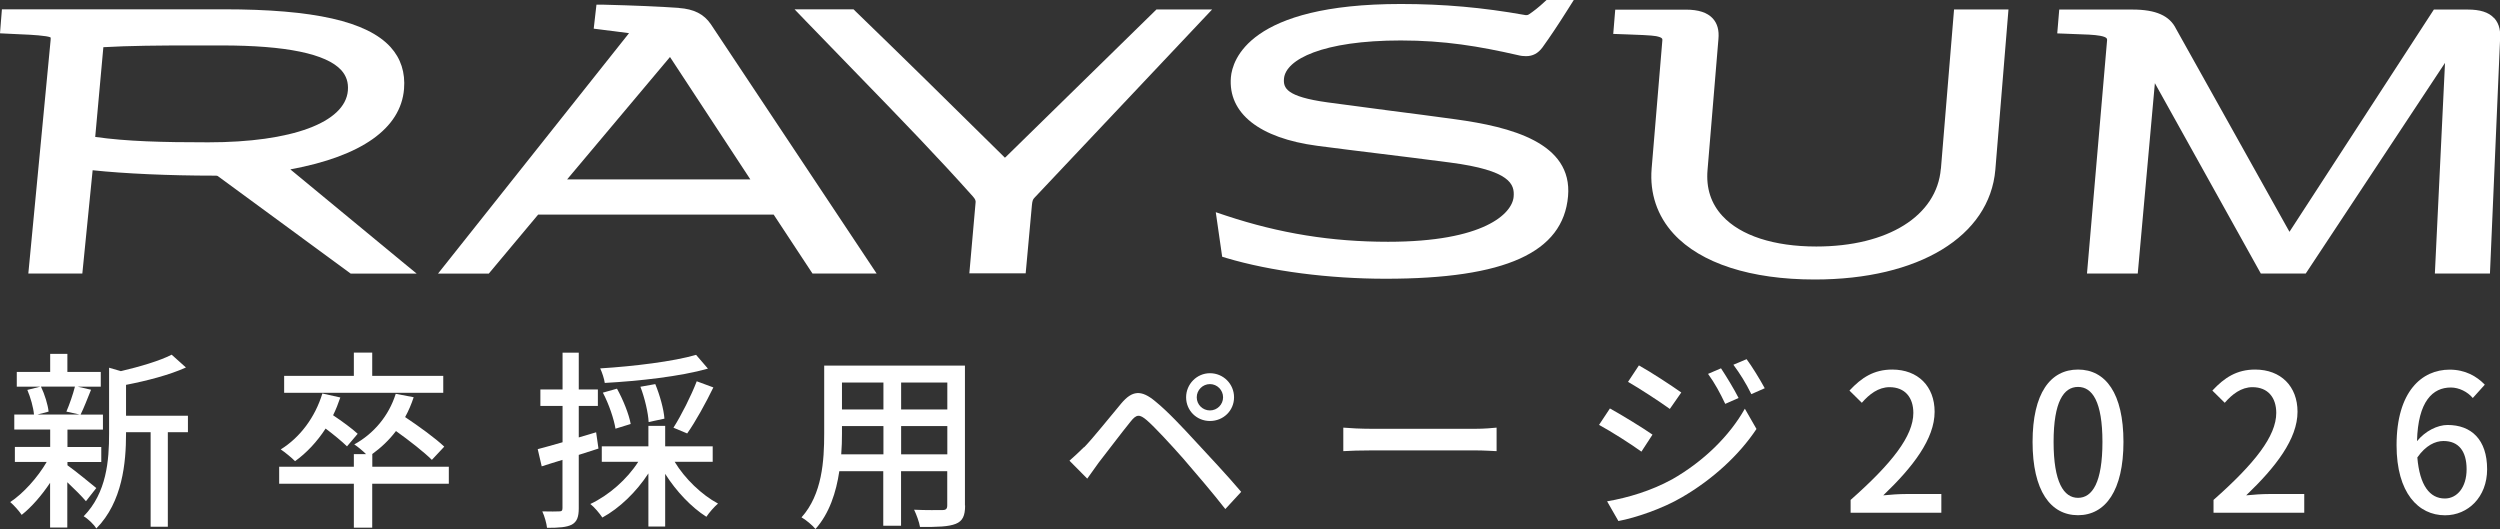
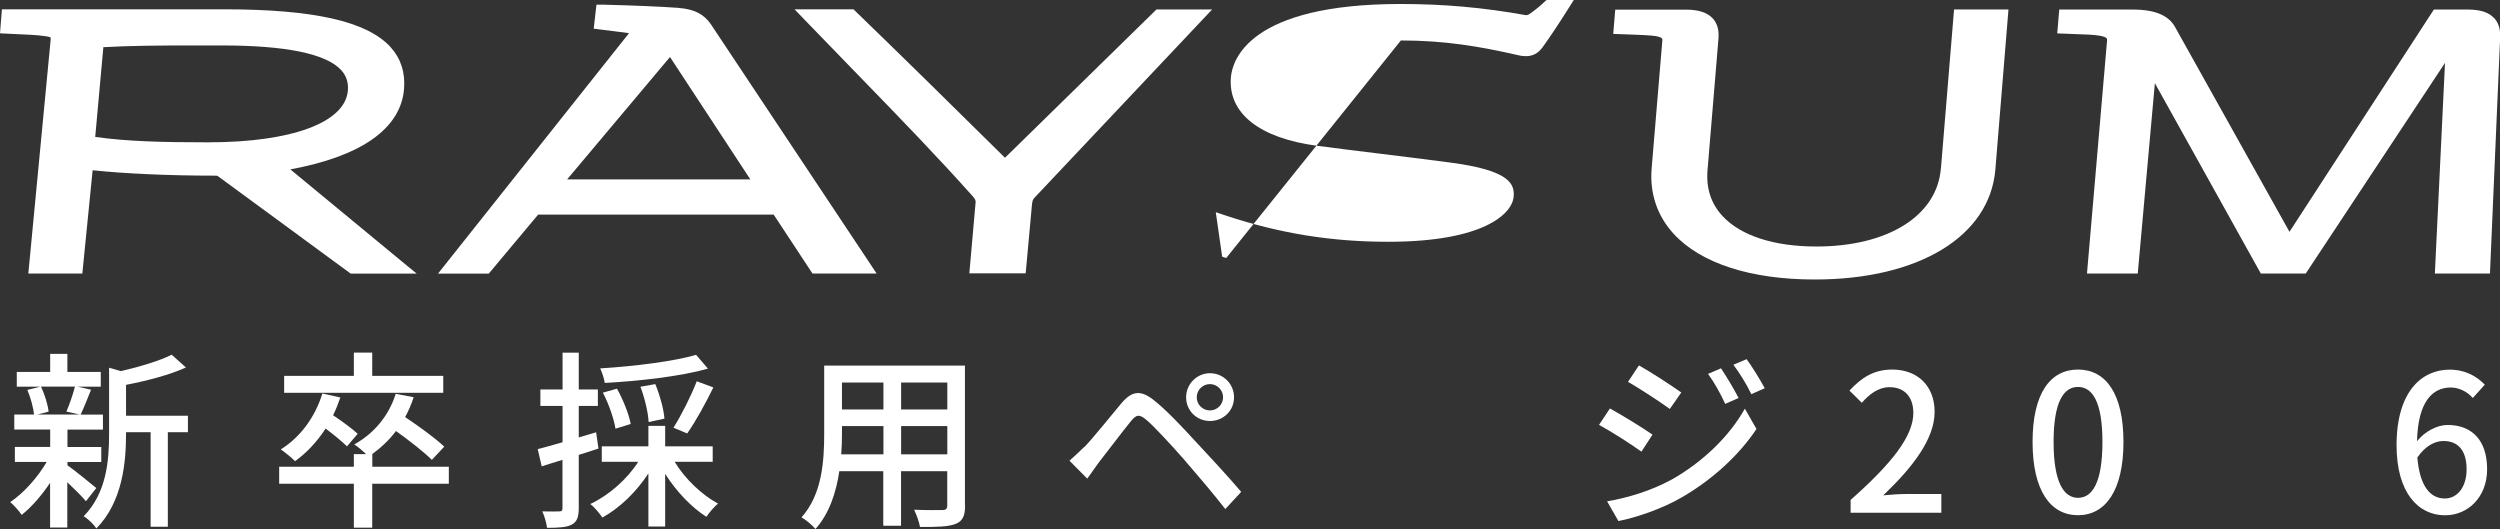
<svg xmlns="http://www.w3.org/2000/svg" id="_レイヤー_2" width="300.9" height="63.67" viewBox="0 0 300.9 63.67">
  <rect x="0" y="0" width="300.9" height="63.67" fill="#333333" stroke="none" />
  <defs>
    <style>.cls-1{fill:#fff;}</style>
  </defs>
  <g id="_レイヤー_1-2">
    <g id="_レイヤー_2-2">
      <path class="cls-1" d="M121.1,18.86s-.11.1-.15.11c-.03,0-.07-.05-.11-.1-6.57-6.5-12.59-12.4-17.88-17.52l-.23-.23h-7.1l1.31,1.36c2.22,2.3,4.31,4.46,6.27,6.47,5.26,5.41,9.78,10.09,13.9,14.71.29.33.34.52.31.73l-.75,8.51h6.78l.75-8.2c.05-.51.11-.7.31-.9L145.89,1.14h-6.7l-18.08,17.7-.02.02Z" />
      <path class="cls-1" d="M81.71.95c-2.3-.16-5.23-.29-9.19-.39h-.73l-.33,2.89.8.1c1.01.13,2.24.28,3.45.44l-22.99,28.94h6.11l5.94-7.1h28.35l4.67,7.09h7.72L85.56,2.92c-.83-1.22-2.03-1.83-3.85-1.96M80.64,6.86l9.67,14.73h-22.05c9.26-11.02,11.71-13.95,12.38-14.73" />
      <path class="cls-1" d="M233.6,20.3c-.47,5.68-6.37,9.37-14.99,9.37-5.1,0-9.11-1.31-11.29-3.67-1.39-1.5-1.99-3.36-1.8-5.55l1.31-15.74c.1-1.08-.13-1.89-.69-2.5-.65-.7-1.7-1.05-3.22-1.05h-8.51l-.24,2.92.83.03c.21,0,.51.02.85.03,1.05.03,3,.11,3.48.21.78.16.77.33.75.52l-1.29,15.43c-.24,2.97.67,5.68,2.65,7.84,3.27,3.56,9.29,5.5,16.98,5.5,12.53,0,21.05-5.19,21.74-13.21l1.58-19.29h-6.55l-1.58,19.16-.02-.02Z" />
-       <path class="cls-1" d="M168.61,4.87c5.24,0,9.42.7,14.06,1.76.38.1.7.13,1,.13.82,0,1.45-.34,1.98-1.05.96-1.34,1.89-2.73,3-4.49l.77-1.22h-3.28l-.23.21c-.67.64-1.42,1.21-1.86,1.5-.16.11-.26.11-.34.11-.07,0-.15,0-.26-.03-4.95-.88-9.67-1.31-14.85-1.31-18.29,0-20.27,6.76-20.45,8.82-.36,4.33,3.43,7.33,10.4,8.25,2.45.33,4.93.62,7.56.95s5.34.65,8.41,1.06c7.3.95,7.79,2.63,7.66,4.13-.18,2.01-3.54,5.41-15.11,5.41-6.81,0-13.02-1-19.52-3.15l-1.22-.41.77,5.36.49.15c5.37,1.6,12.36,2.5,19.19,2.5,14.4,0,21.36-3.15,21.95-9.93.56-6.47-6.94-8.35-13.54-9.26-2.71-.38-5.42-.72-8.04-1.06-2.4-.31-4.88-.64-7.38-.98-5-.69-5.32-1.75-5.23-2.86.2-2.29,4.62-4.59,14.08-4.59" />
+       <path class="cls-1" d="M168.61,4.87c5.24,0,9.42.7,14.06,1.76.38.1.7.13,1,.13.82,0,1.45-.34,1.98-1.05.96-1.34,1.89-2.73,3-4.49l.77-1.22h-3.28l-.23.21c-.67.64-1.42,1.21-1.86,1.5-.16.11-.26.11-.34.11-.07,0-.15,0-.26-.03-4.95-.88-9.67-1.31-14.85-1.31-18.29,0-20.27,6.76-20.45,8.82-.36,4.33,3.43,7.33,10.4,8.25,2.45.33,4.93.62,7.56.95s5.34.65,8.41,1.06c7.3.95,7.79,2.63,7.66,4.13-.18,2.01-3.54,5.41-15.11,5.41-6.81,0-13.02-1-19.52-3.15l-1.22-.41.77,5.36.49.15" />
      <path class="cls-1" d="M300.17,2.16c-.64-.69-1.67-1.01-3.15-1.01h-4.08l-17.38,26.75-13.65-24.43c-.77-1.58-2.43-2.32-5.24-2.32h-8.82l-.24,2.87.83.03c.39.02.82.03,1.26.05,1.14.03,2.43.08,3.09.21.83.16.82.36.82.52l-2.42,28.09h6.11l2.06-22.91,12.75,22.91h5.41l16.76-25.35-1.22,25.35h6.63l1.22-28.24c.05-.72,0-1.75-.73-2.53" />
      <path class="cls-1" d="M34.98,20.38c8.54-1.58,13.26-4.92,13.65-9.67.16-1.98-.38-3.67-1.63-5.05-2.84-3.1-9.23-4.54-20.07-4.54H.23l-.23,2.89,1.44.07c1.5.07,2.92.11,4.08.28.46.07.57.15.57.15,0,0,.03.1,0,.34l-2.68,28.07h6.5l1.24-12.43c3.84.41,9.26.65,14.57.65.28,0,.41,0,.49.05l16,11.74h7.94l-1.73-1.42c-8.74-7.22-12.15-10.03-13.47-11.12M41.87,10.91c-.33,3.84-6.76,6.22-16.81,6.22-5.55,0-9.8-.11-13.6-.65l.98-10.8c3-.18,7.04-.21,10.26-.21h3.98c7.74,0,12.58,1,14.39,2.97.62.69.88,1.49.8,2.45" />
    </g>
    <path class="cls-1" d="M10.33,60.31c-.46-.55-1.38-1.47-2.23-2.27v5.45h-2.07v-5.38c-1.03,1.54-2.25,2.94-3.42,3.86-.32-.48-.94-1.17-1.38-1.54,1.56-1.03,3.29-2.94,4.39-4.83H1.79v-1.81h4.25v-2.09H1.72v-1.81h2.37c-.07-.83-.41-2.05-.8-2.96l1.56-.39h-2.83v-1.77h4.02v-2.18h2.07v2.18h4.02v1.77h-2.78l1.61.37c-.44,1.08-.87,2.21-1.26,2.99h2.69v1.81h-4.27v2.09h4.07v1.81h-4.07v.39c.83.58,2.94,2.3,3.47,2.74l-1.24,1.58ZM4.93,46.53c.46.96.83,2.18.92,3.01l-1.33.35h5.05l-1.58-.35c.37-.85.8-2.09,1.03-3.01h-4.09ZM22.61,52.02h-2.41v11.38h-2.07v-11.38h-2.96v.21c0,3.4-.41,8.18-3.58,11.38-.25-.46-1.03-1.2-1.52-1.47,2.78-2.83,3.06-6.76,3.06-9.93v-7.95l1.42.41c2.25-.53,4.69-1.24,6.11-1.98l1.72,1.54c-1.98.9-4.73,1.61-7.21,2.09v3.72h7.45v1.98Z" />
    <path class="cls-1" d="M54.01,58.22h-9.21v5.29h-2.21v-5.29h-8.99v-2.04h8.99v-1.52h1.47c-.41-.41-1.03-.92-1.42-1.17,2.37-1.31,4.16-3.45,4.99-6.09l2.16.41c-.28.85-.62,1.65-1.03,2.39,1.65,1.1,3.68,2.57,4.71,3.56l-1.49,1.59c-.92-.92-2.71-2.32-4.32-3.47-.83,1.1-1.82,2.02-2.87,2.78h.02v1.52h9.21v2.04ZM41.76,53.72c-.58-.57-1.61-1.42-2.57-2.14-1.03,1.59-2.3,2.94-3.68,3.93-.34-.37-1.24-1.1-1.72-1.42,2.34-1.45,4.14-3.88,5.01-6.73l2.16.48c-.25.74-.53,1.45-.87,2.14,1.06.71,2.3,1.61,2.96,2.23l-1.29,1.52ZM53.34,47.28h-19.14v-2.04h8.39v-2.8h2.21v2.8h8.55v2.04Z" />
    <path class="cls-1" d="M72.03,53.99c-.78.25-1.59.5-2.37.76v6.41c0,1.06-.21,1.63-.83,1.98-.62.32-1.52.39-2.99.39-.05-.5-.3-1.42-.57-1.98.92.02,1.77.02,2.02,0,.3,0,.41-.07.41-.39v-5.81c-.9.28-1.75.53-2.5.78l-.48-2.07c.83-.21,1.86-.51,2.99-.83v-4.37h-2.67v-1.98h2.67v-4.43h1.95v4.43h2.3v1.98h-2.3v3.79l2.09-.62.28,1.95ZM81.2,55.58c1.24,2.05,3.26,3.98,5.22,5.03-.44.37-1.08,1.1-1.4,1.59-1.79-1.13-3.63-3.06-4.96-5.17v6.34h-2.02v-6.39c-1.45,2.23-3.47,4.18-5.54,5.31-.34-.51-.97-1.26-1.45-1.63,2.23-1.04,4.44-2.99,5.77-5.08h-4.39v-1.86h5.61v-2.46h2.02v2.46h5.72v1.86h-4.57ZM85.2,44.37c-3.31.94-8.25,1.49-12.41,1.72-.07-.51-.32-1.26-.55-1.75,4.04-.25,8.8-.83,11.54-1.63l1.42,1.65ZM74.08,51.6c-.18-1.15-.8-2.99-1.52-4.34l1.7-.48c.74,1.33,1.45,3.1,1.65,4.25l-1.84.57ZM78.07,50.8c-.05-1.08-.46-2.87-.99-4.25l1.79-.32c.55,1.33,1.03,3.06,1.1,4.16l-1.91.41ZM81.06,51.47c.94-1.47,2.14-3.86,2.8-5.58l2,.74c-.94,1.93-2.16,4.14-3.15,5.54l-1.65-.69Z" />
    <path class="cls-1" d="M116.16,60.84c0,1.24-.3,1.88-1.13,2.21-.85.34-2.18.39-4.3.37-.09-.58-.44-1.52-.71-2.07,1.47.07,2.99.04,3.42.04.41,0,.57-.14.57-.57v-4.11h-5.56v6.57h-2.14v-6.57h-5.29c-.37,2.53-1.2,5.1-2.87,6.96-.32-.41-1.2-1.15-1.68-1.4,2.5-2.78,2.73-6.85,2.73-10.09v-8.18h16.94v16.84ZM106.33,54.68v-3.4h-4.99v.92c0,.78-.02,1.63-.09,2.48h5.08ZM101.34,46.04v3.24h4.99v-3.24h-4.99ZM114.02,46.04h-5.56v3.24h5.56v-3.24ZM114.02,54.68v-3.4h-5.56v3.4h5.56Z" />
    <path class="cls-1" d="M130.49,53.83c1.06-1.08,2.96-3.49,4.48-5.29,1.29-1.52,2.37-1.68,4.11-.21,1.47,1.19,3.29,3.15,4.73,4.71,1.54,1.66,3.93,4.21,5.58,6.16l-1.91,2.07c-1.54-1.98-3.63-4.41-5.06-6.07-1.52-1.72-3.45-3.81-4.39-4.62-.87-.74-1.24-.74-1.95.16-1.03,1.26-2.85,3.68-3.84,4.94-.48.67-1.01,1.4-1.38,1.93l-2.14-2.16c.62-.53,1.08-.99,1.75-1.63ZM145.63,44.92c1.61,0,2.9,1.29,2.9,2.9s-1.29,2.85-2.9,2.85-2.87-1.26-2.87-2.85,1.29-2.9,2.87-2.9ZM145.63,49.4c.87,0,1.58-.71,1.58-1.58s-.71-1.59-1.58-1.59-1.59.71-1.59,1.59.71,1.58,1.59,1.58Z" />
-     <path class="cls-1" d="M161.68,51.47c.74.07,2.16.14,3.4.14h12.48c1.13,0,2.02-.09,2.57-.14v2.83c-.51-.02-1.54-.09-2.55-.09h-12.5c-1.29,0-2.64.04-3.4.09v-2.83Z" />
    <path class="cls-1" d="M198.89,52.32l-1.33,2.04c-1.19-.87-3.65-2.44-5.1-3.22l1.31-1.98c1.42.78,4.04,2.39,5.12,3.15ZM201.21,57.72c3.84-2.18,6.96-5.26,8.8-8.53l1.4,2.44c-2.07,3.12-5.26,6.07-8.99,8.23-2.32,1.36-5.54,2.46-7.63,2.85l-1.36-2.37c2.55-.44,5.35-1.29,7.77-2.62ZM202.36,47.24l-1.38,1.98c-1.17-.85-3.63-2.46-5.03-3.26l1.31-1.98c1.42.78,4,2.48,5.1,3.26ZM209.26,47.9l-1.61.71c-.62-1.31-1.26-2.5-2.07-3.61l1.56-.67c.6.9,1.58,2.51,2.11,3.56ZM212.4,46.73l-1.61.71c-.64-1.31-1.36-2.46-2.16-3.54l1.59-.67c.64.85,1.61,2.44,2.18,3.49Z" />
    <path class="cls-1" d="M222.73,60.18c4.99-4.41,7.56-7.7,7.56-10.48,0-1.84-.99-3.1-2.87-3.1-1.33,0-2.44.85-3.33,1.88l-1.49-1.47c1.45-1.56,2.94-2.53,5.15-2.53,3.1,0,5.1,2.02,5.1,5.08,0,3.26-2.6,6.64-6.18,10.06.87-.09,1.93-.16,2.76-.16h4.23v2.25h-10.92v-1.54Z" />
    <path class="cls-1" d="M244.64,53.19c0-5.86,2.14-8.71,5.47-8.71s5.47,2.87,5.47,8.71-2.16,8.82-5.47,8.82-5.47-2.94-5.47-8.82ZM253.05,53.19c0-4.85-1.22-6.62-2.94-6.62s-2.94,1.77-2.94,6.62,1.22,6.73,2.94,6.73,2.94-1.84,2.94-6.73Z" />
-     <path class="cls-1" d="M266.41,60.18c4.99-4.41,7.56-7.7,7.56-10.48,0-1.84-.99-3.1-2.87-3.1-1.33,0-2.44.85-3.33,1.88l-1.49-1.47c1.45-1.56,2.94-2.53,5.15-2.53,3.1,0,5.1,2.02,5.1,5.08,0,3.26-2.6,6.64-6.18,10.06.87-.09,1.93-.16,2.76-.16h4.23v2.25h-10.92v-1.54Z" />
    <path class="cls-1" d="M297.62,47.9c-.62-.74-1.65-1.26-2.64-1.26-2.16,0-3.95,1.63-4.07,6.46.99-1.22,2.46-1.95,3.68-1.95,2.85,0,4.76,1.75,4.76,5.33,0,3.35-2.3,5.54-5.06,5.54-3.22,0-5.84-2.69-5.84-8.43,0-6.5,3.06-9.1,6.39-9.1,1.88,0,3.26.8,4.23,1.81l-1.45,1.61ZM296.88,56.48c0-2.18-.96-3.4-2.78-3.4-.99,0-2.14.53-3.15,1.98.28,3.36,1.49,4.94,3.31,4.94,1.47,0,2.62-1.33,2.62-3.52Z" />
  </g>
</svg>